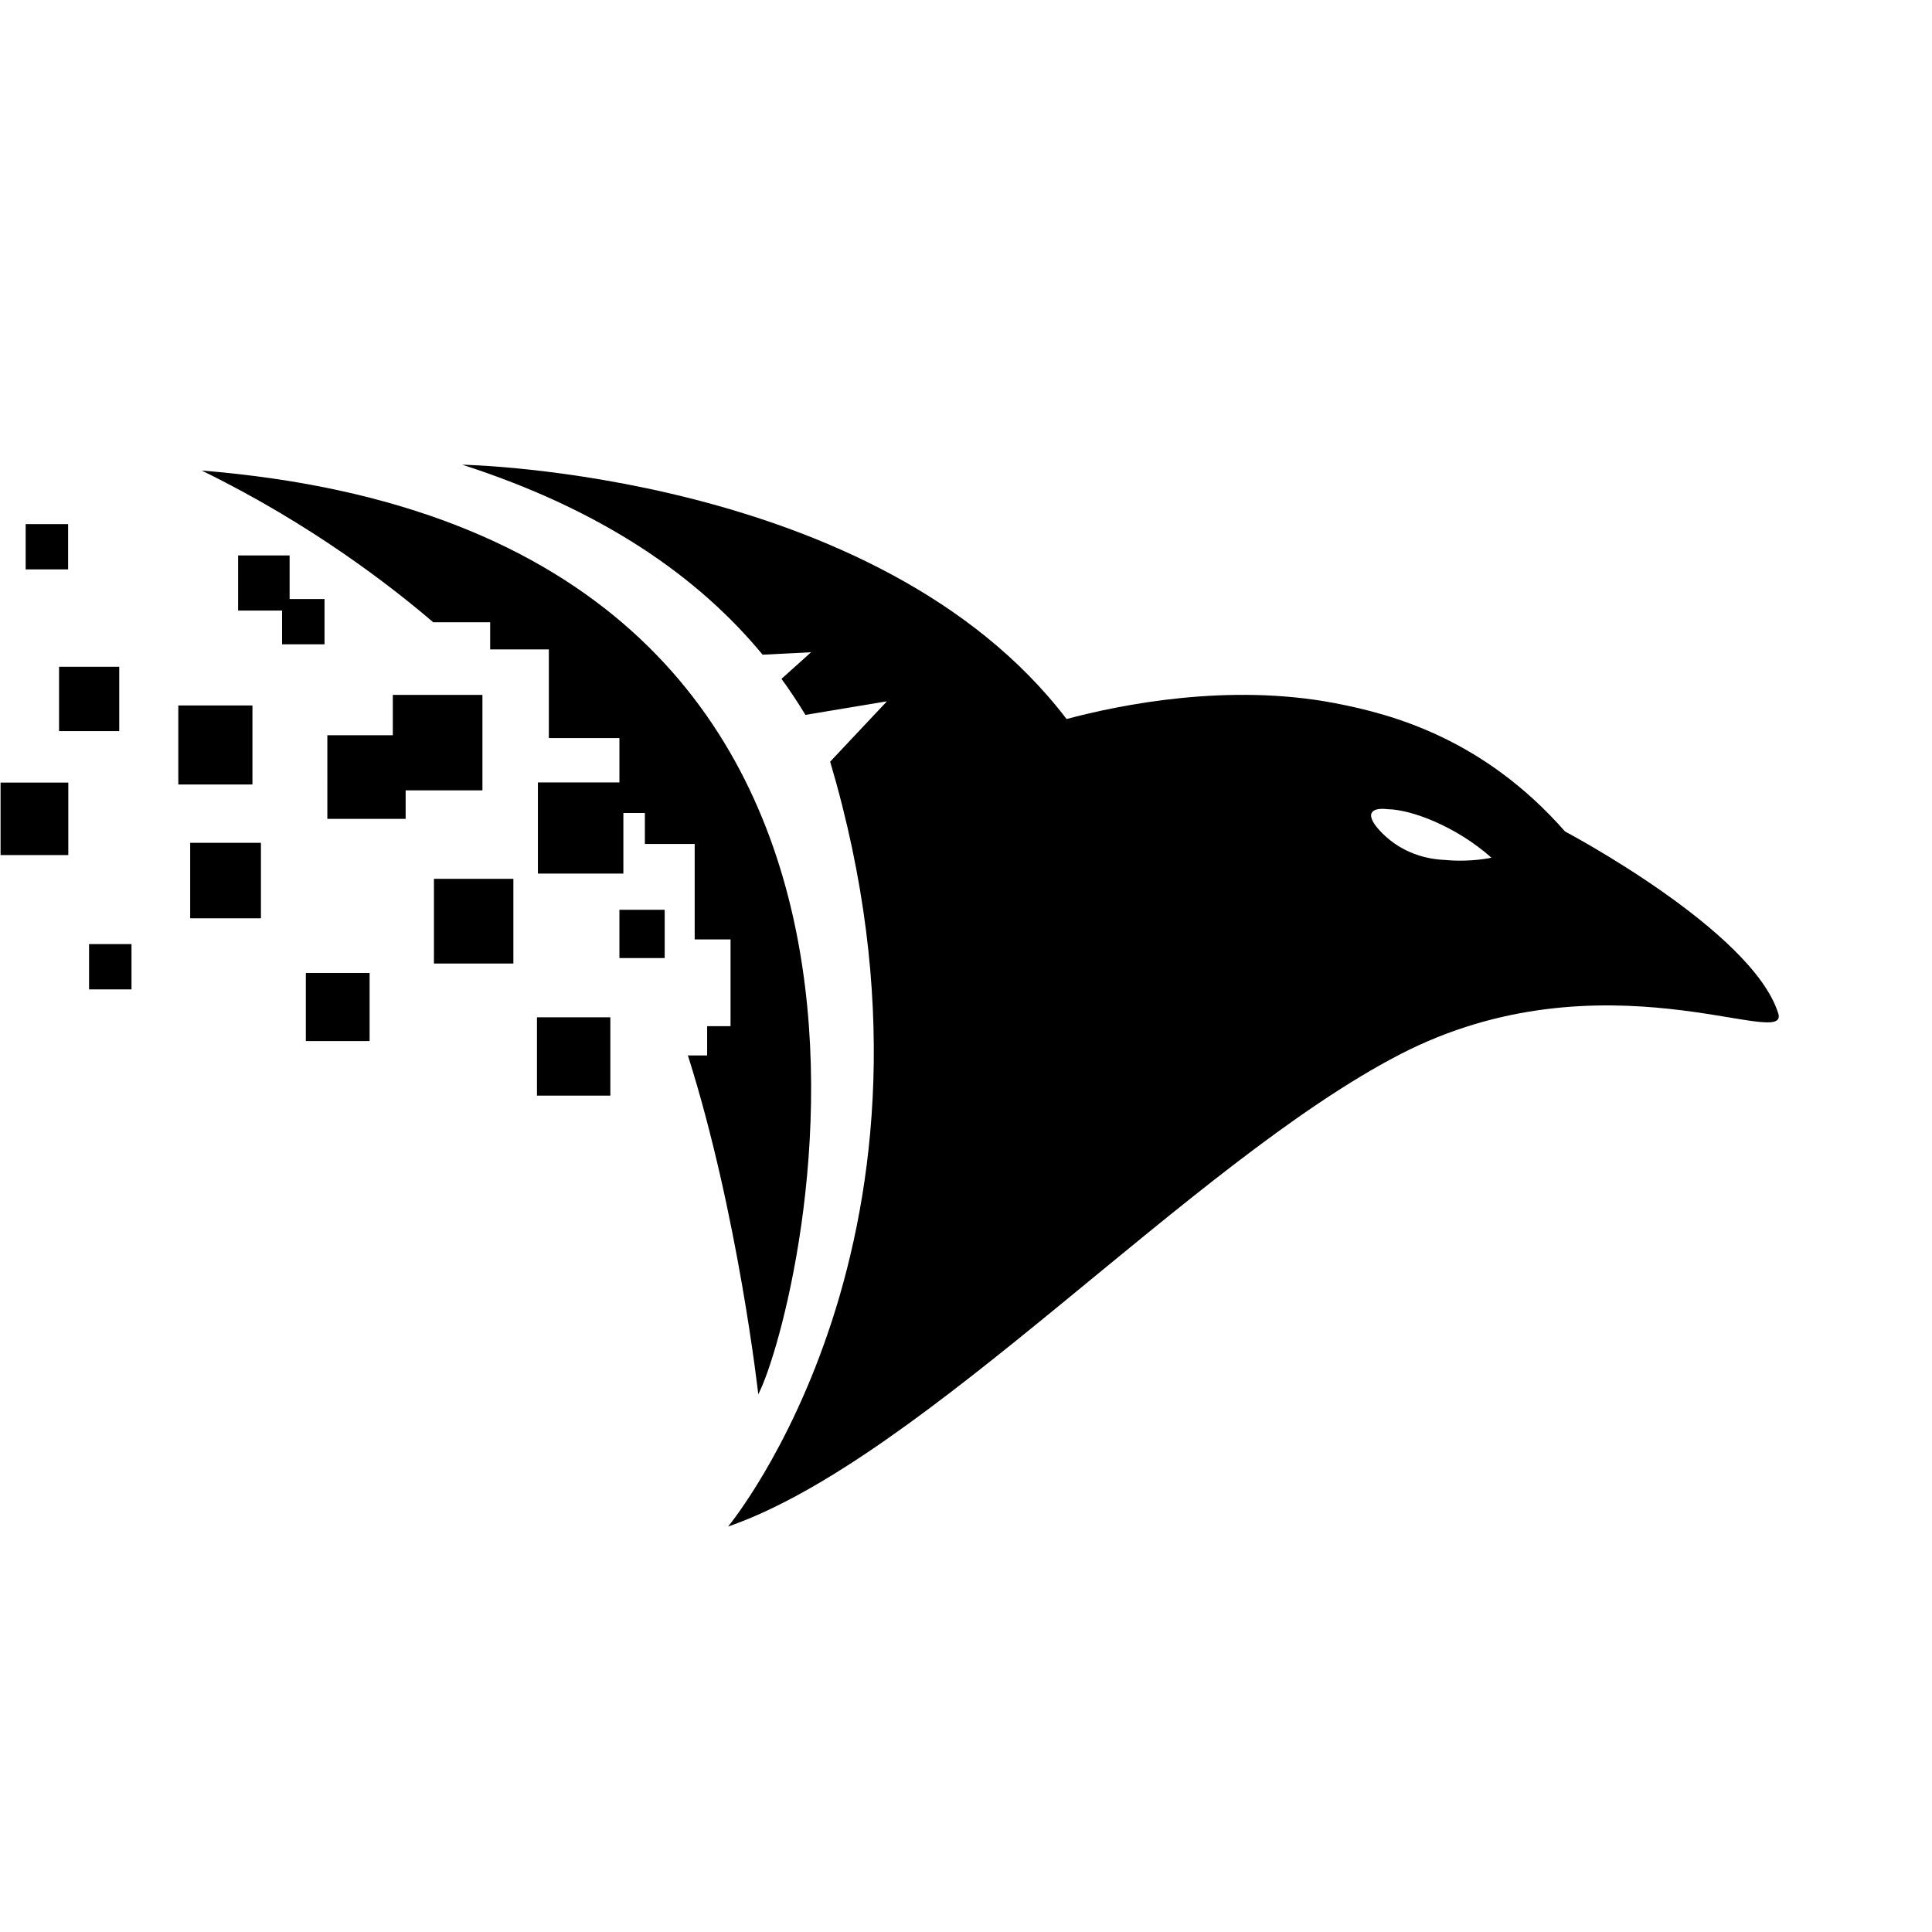
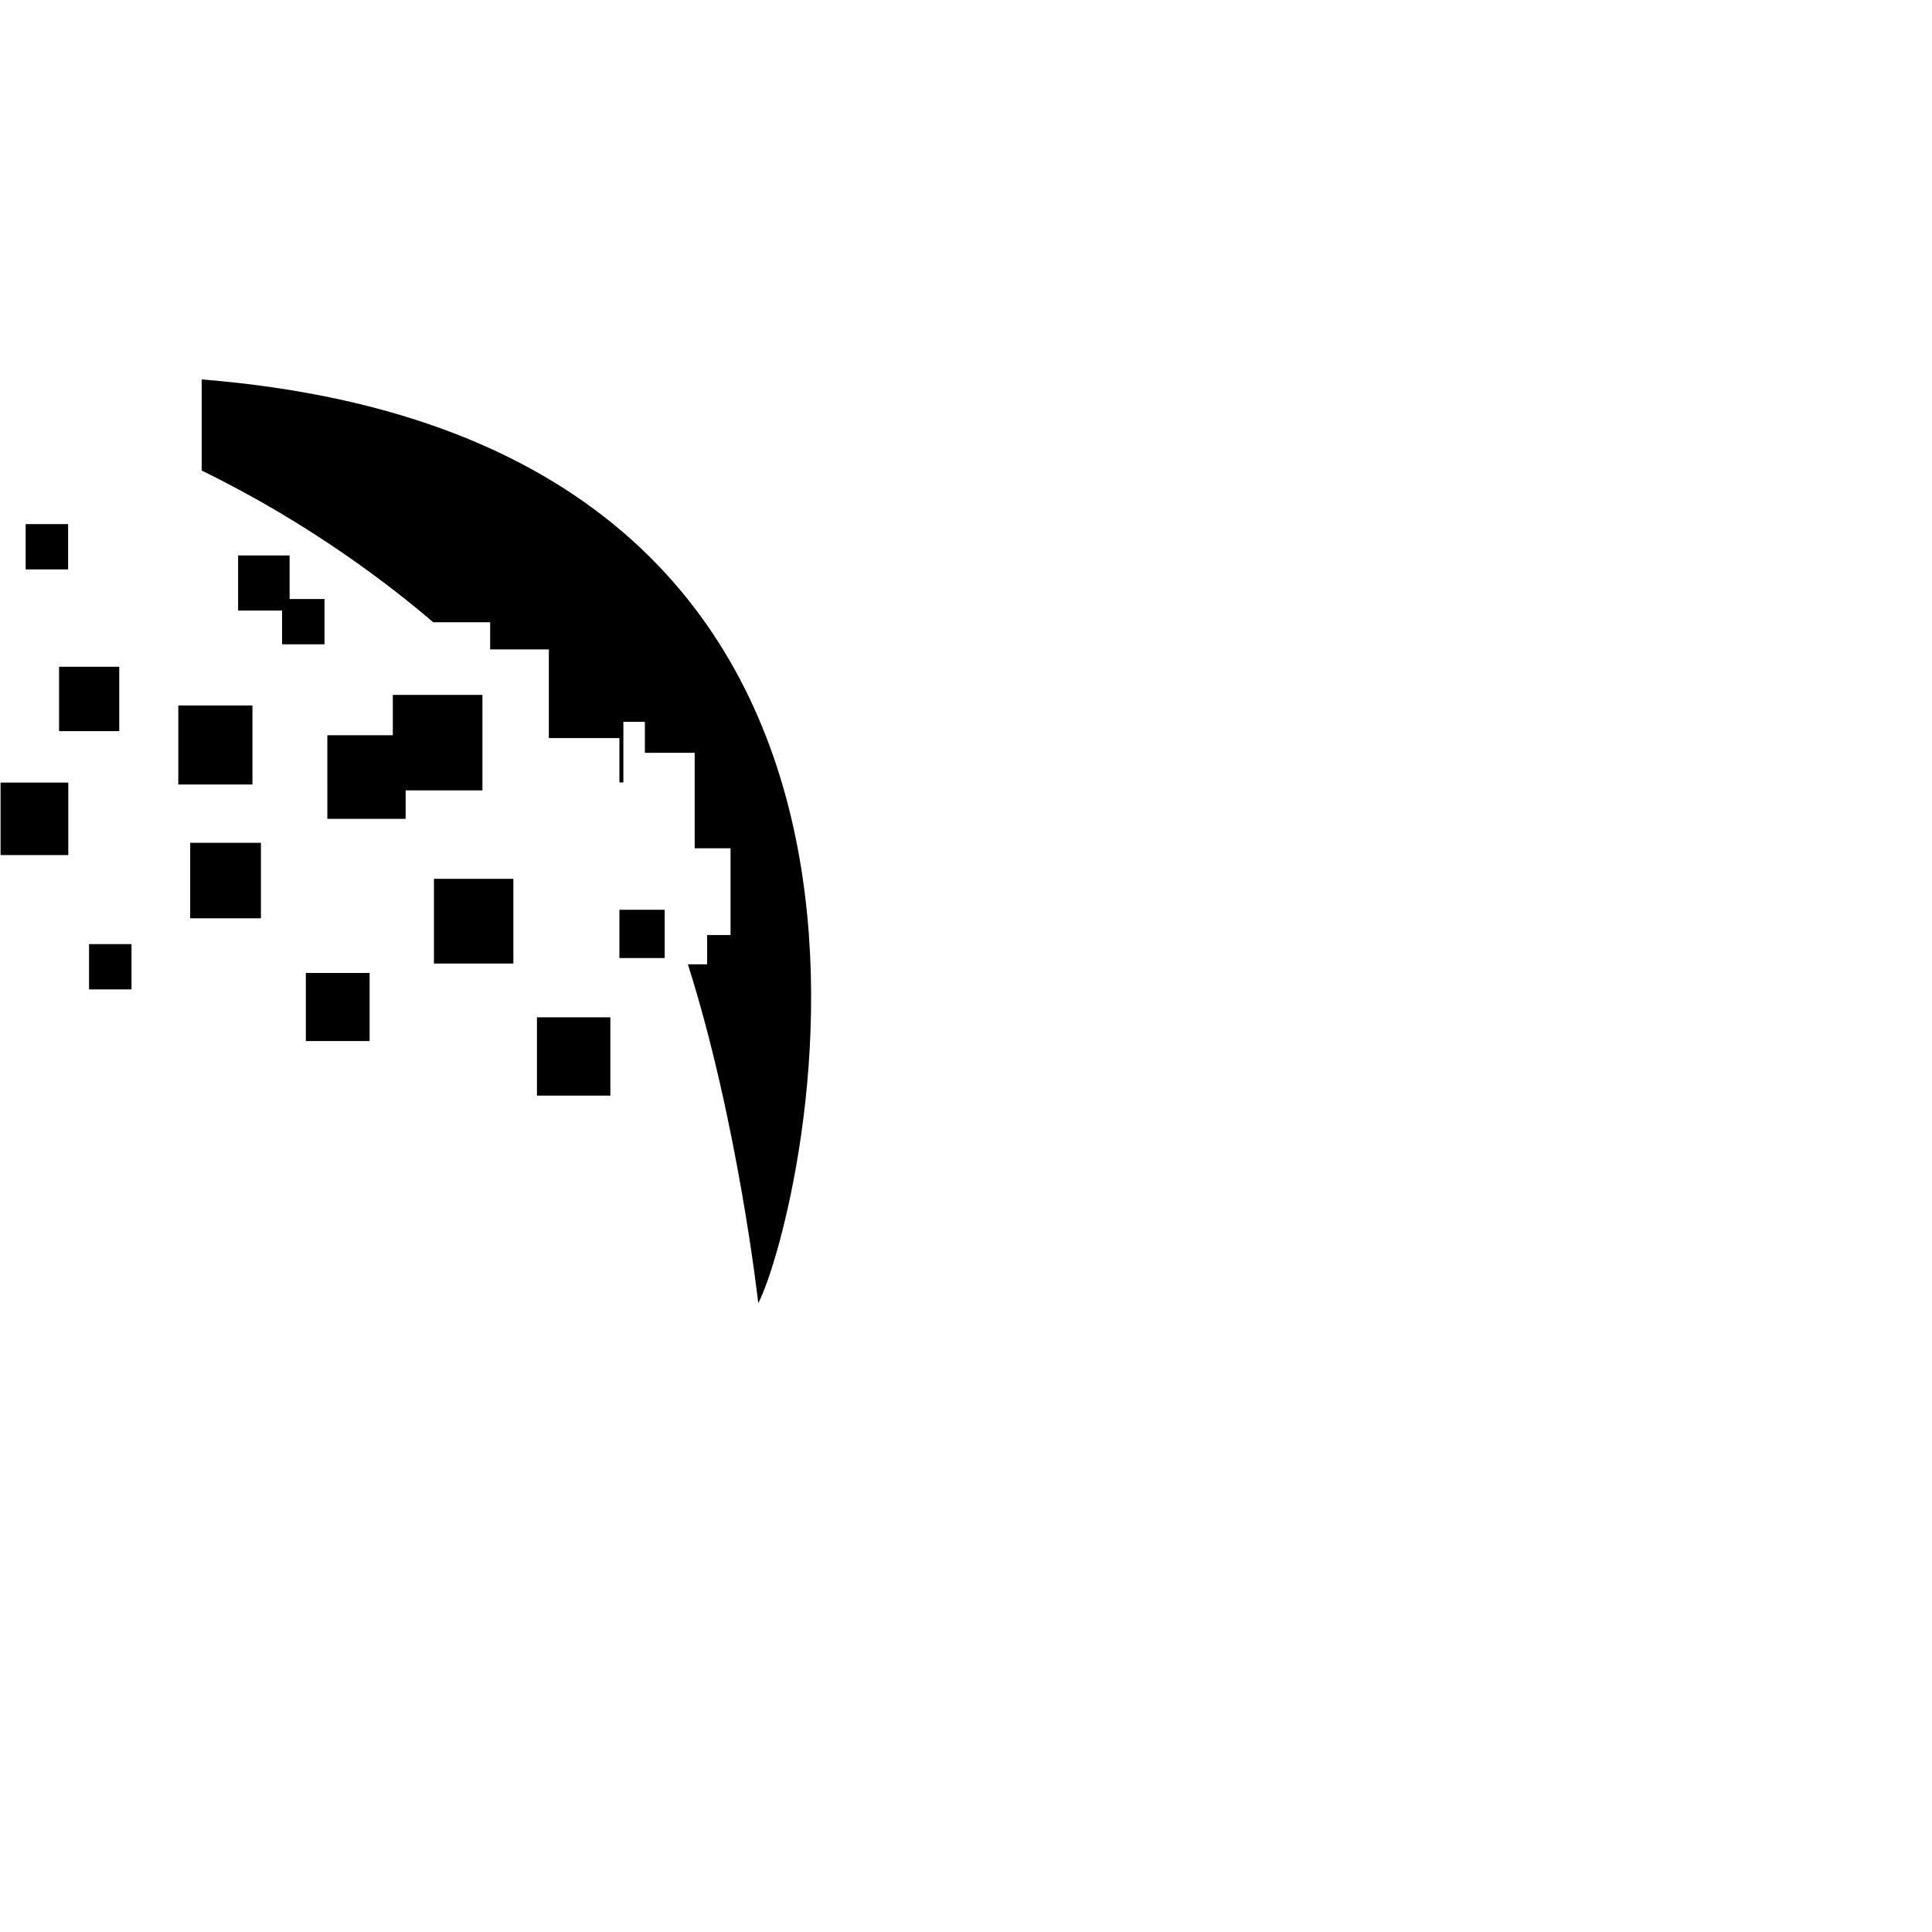
<svg xmlns="http://www.w3.org/2000/svg" version="1.1" id="Layer_1" x="0" y="0" viewBox="0 0 1024 1024" xml:space="preserve">
  <path d="M94.5 373.9h39.3v41.9H94.5zm6.3 72.8h37.5v40h-37.5zM230 465.8h42.1v44.9H230zm25.7-97.5h-47.5v21.4h-34.7V434H215v-15.1h40.7zm28.9 170.9h38.9v41.5h-38.9zm-122.5-23.5h33.8v36.1h-33.8zM31.3 353.4h31.9v34.1H31.3zm-31 61.4h35.9v38.4H.3zm328 67.4h24v25.6h-24zM172 341.5v-24h-18.5v-23.1h-27.3v29.2h23.3v17.9zM47.2 500.4h22.5v24H47.2zM13.6 277.8h22.5v24H13.6z" />
-   <path d="M106.9 249.4c58.4 28.5 101.1 61.9 122.7 80.4h30.2v14.4h31.1v47h37.4v23.5h-43.2V463h45.3v-32.1h11.4v16.4h26.4v50.6h19v46h-12.4v15.5h-10.2c26.7 84.2 37.3 179.6 37.3 179.6 22.1-42.2 128.4-455.5-295-489.6z" />
-   <path d="M829.5 440.7c-43.1-49-91.1-62.1-121.9-68-56.4-10.8-113.5.7-142.3 8.4C465.5 250.2 245 246.3 245 246.3c74.5 24 125.3 59.6 159.2 100.7l25.7-1.3-15.7 14.1c4.6 6.3 8.8 12.7 12.7 19.1l43.2-7.2-30.1 32c74.3 250.9-54.1 405.4-54.1 405.4 104.3-36.1 244.8-192.6 356-250.2 107.4-55.6 206.9-1.6 200.6-21.8-13.8-44-113-96.4-113-96.4zM766 455.8c-9.9-.4-22.6-3.5-33.3-14.1-9.9-9.9-6.6-14 3-12.8 12.3.2 36 9 54.8 25.7.1 0-11 2.5-24.5 1.2z" />
+   <path d="M106.9 249.4c58.4 28.5 101.1 61.9 122.7 80.4h30.2v14.4h31.1v47h37.4v23.5h-43.2h45.3v-32.1h11.4v16.4h26.4v50.6h19v46h-12.4v15.5h-10.2c26.7 84.2 37.3 179.6 37.3 179.6 22.1-42.2 128.4-455.5-295-489.6z" />
</svg>